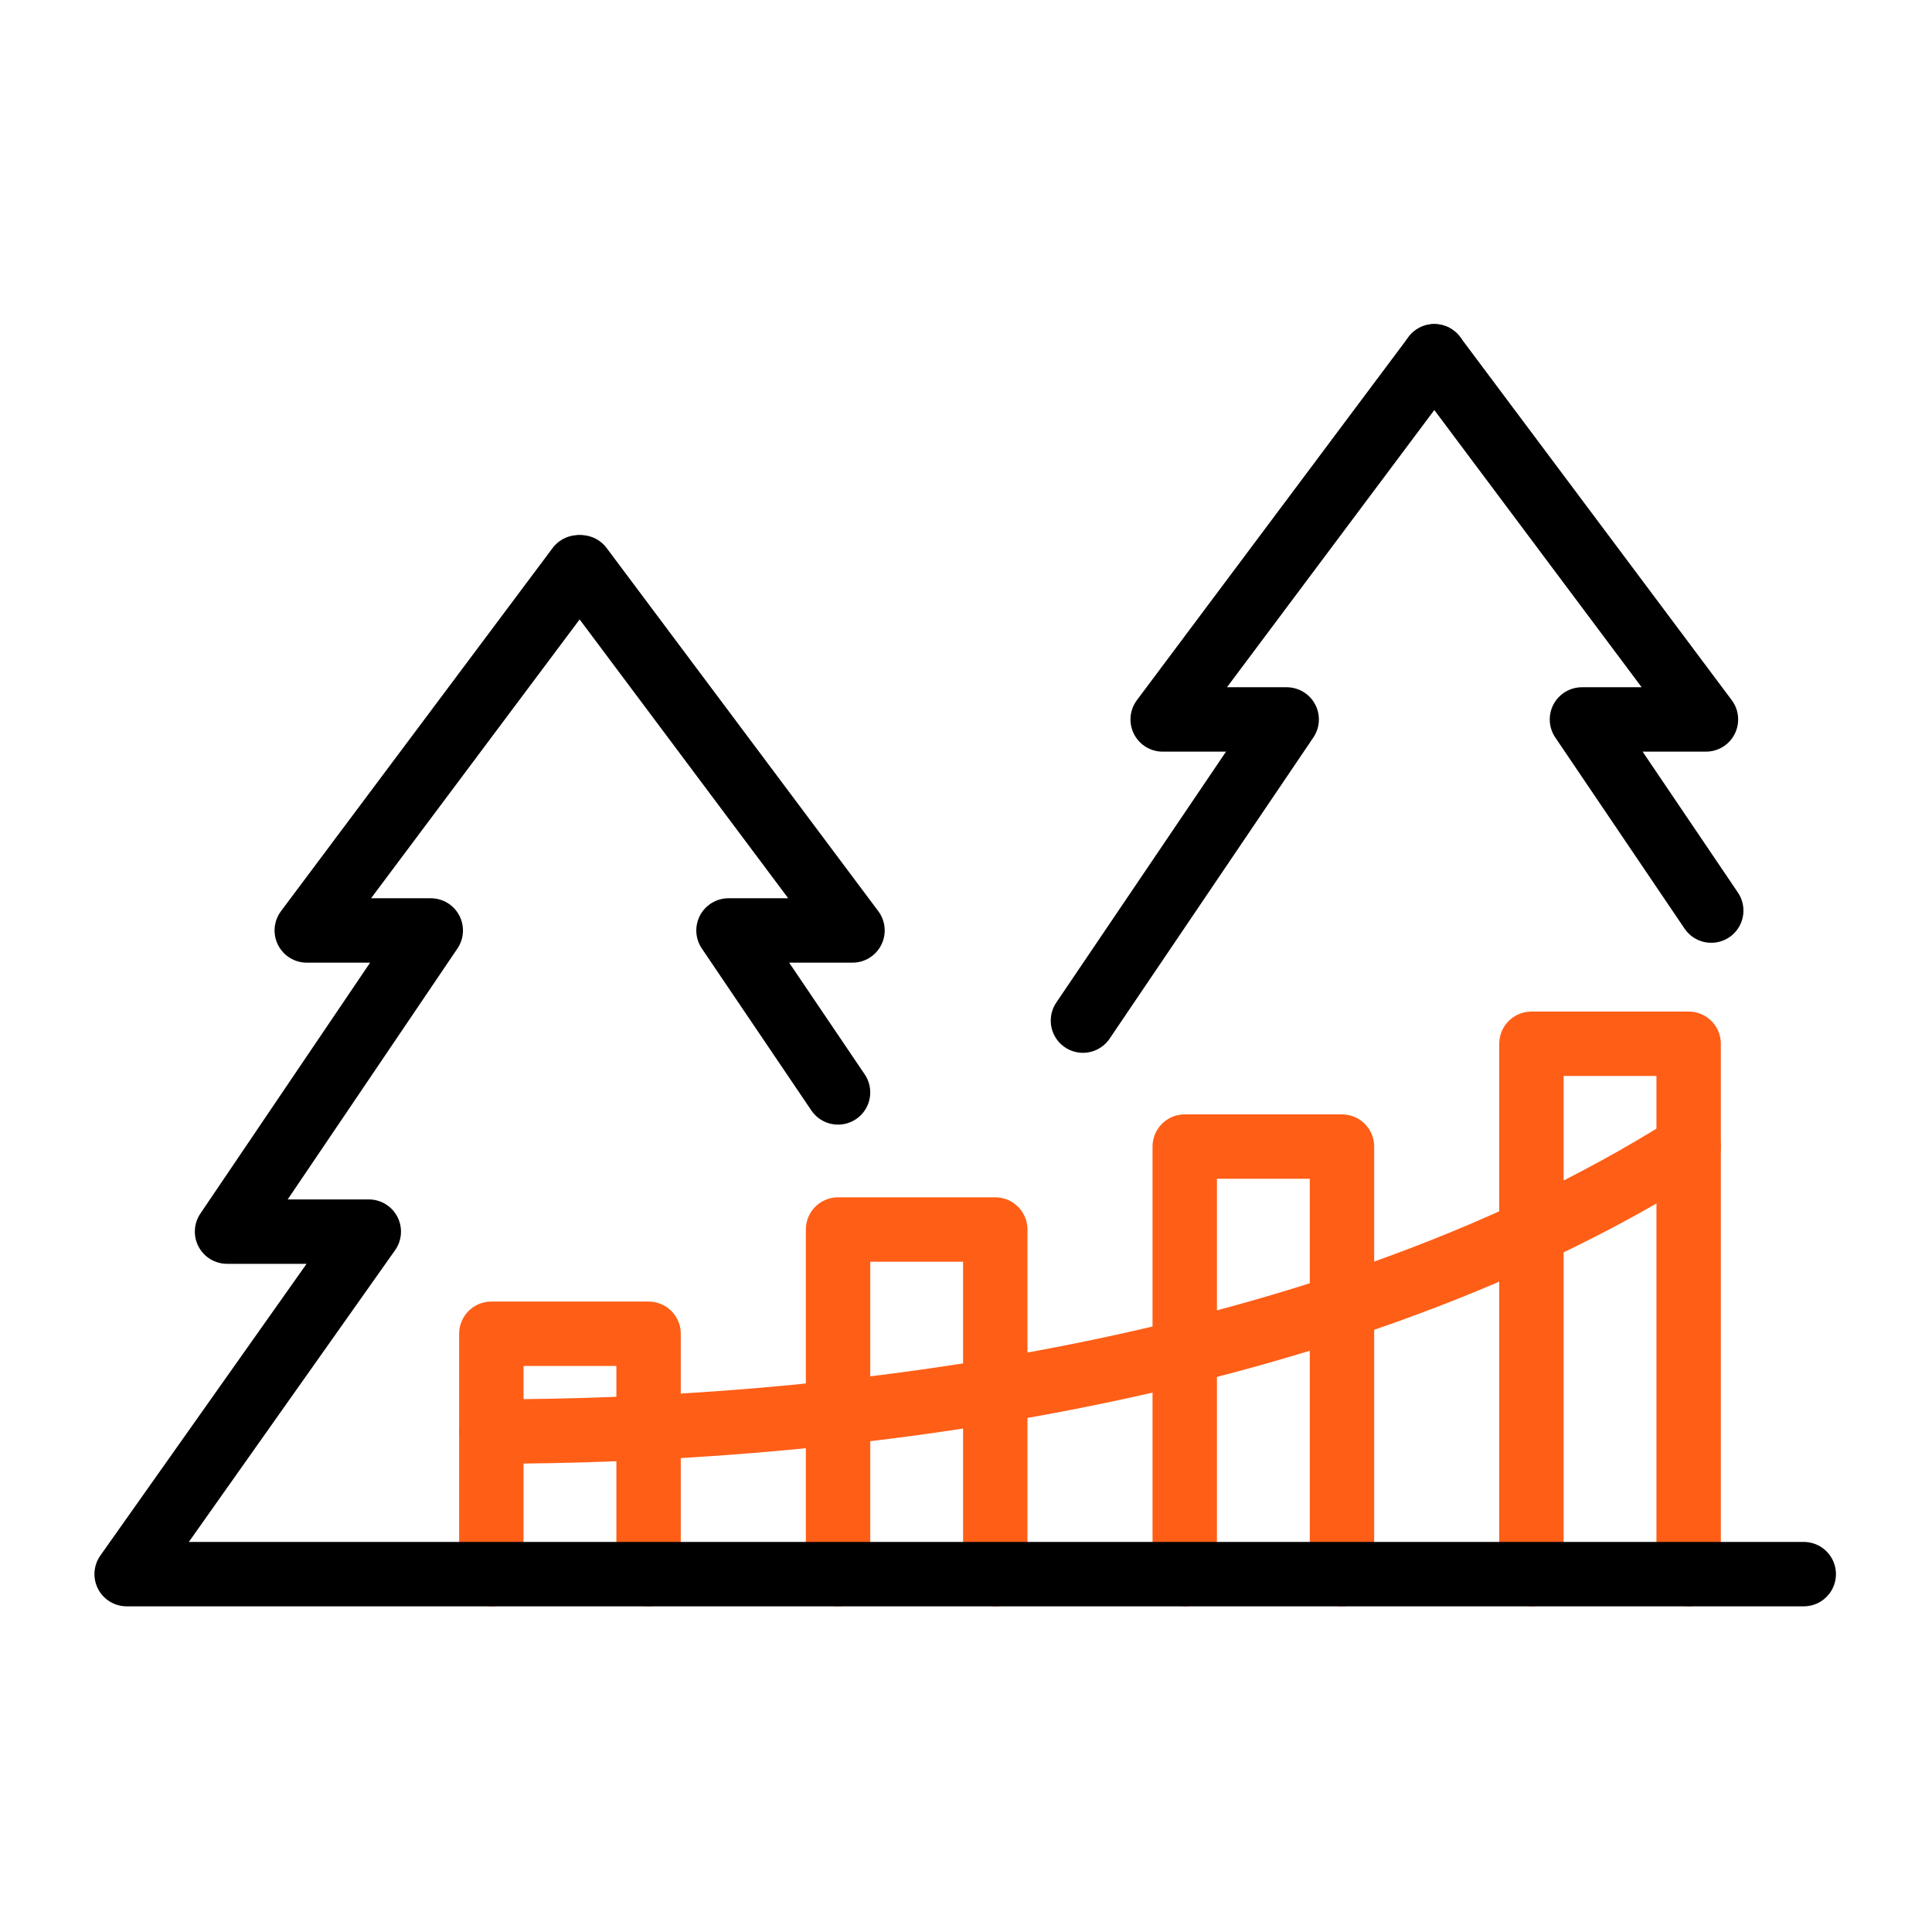
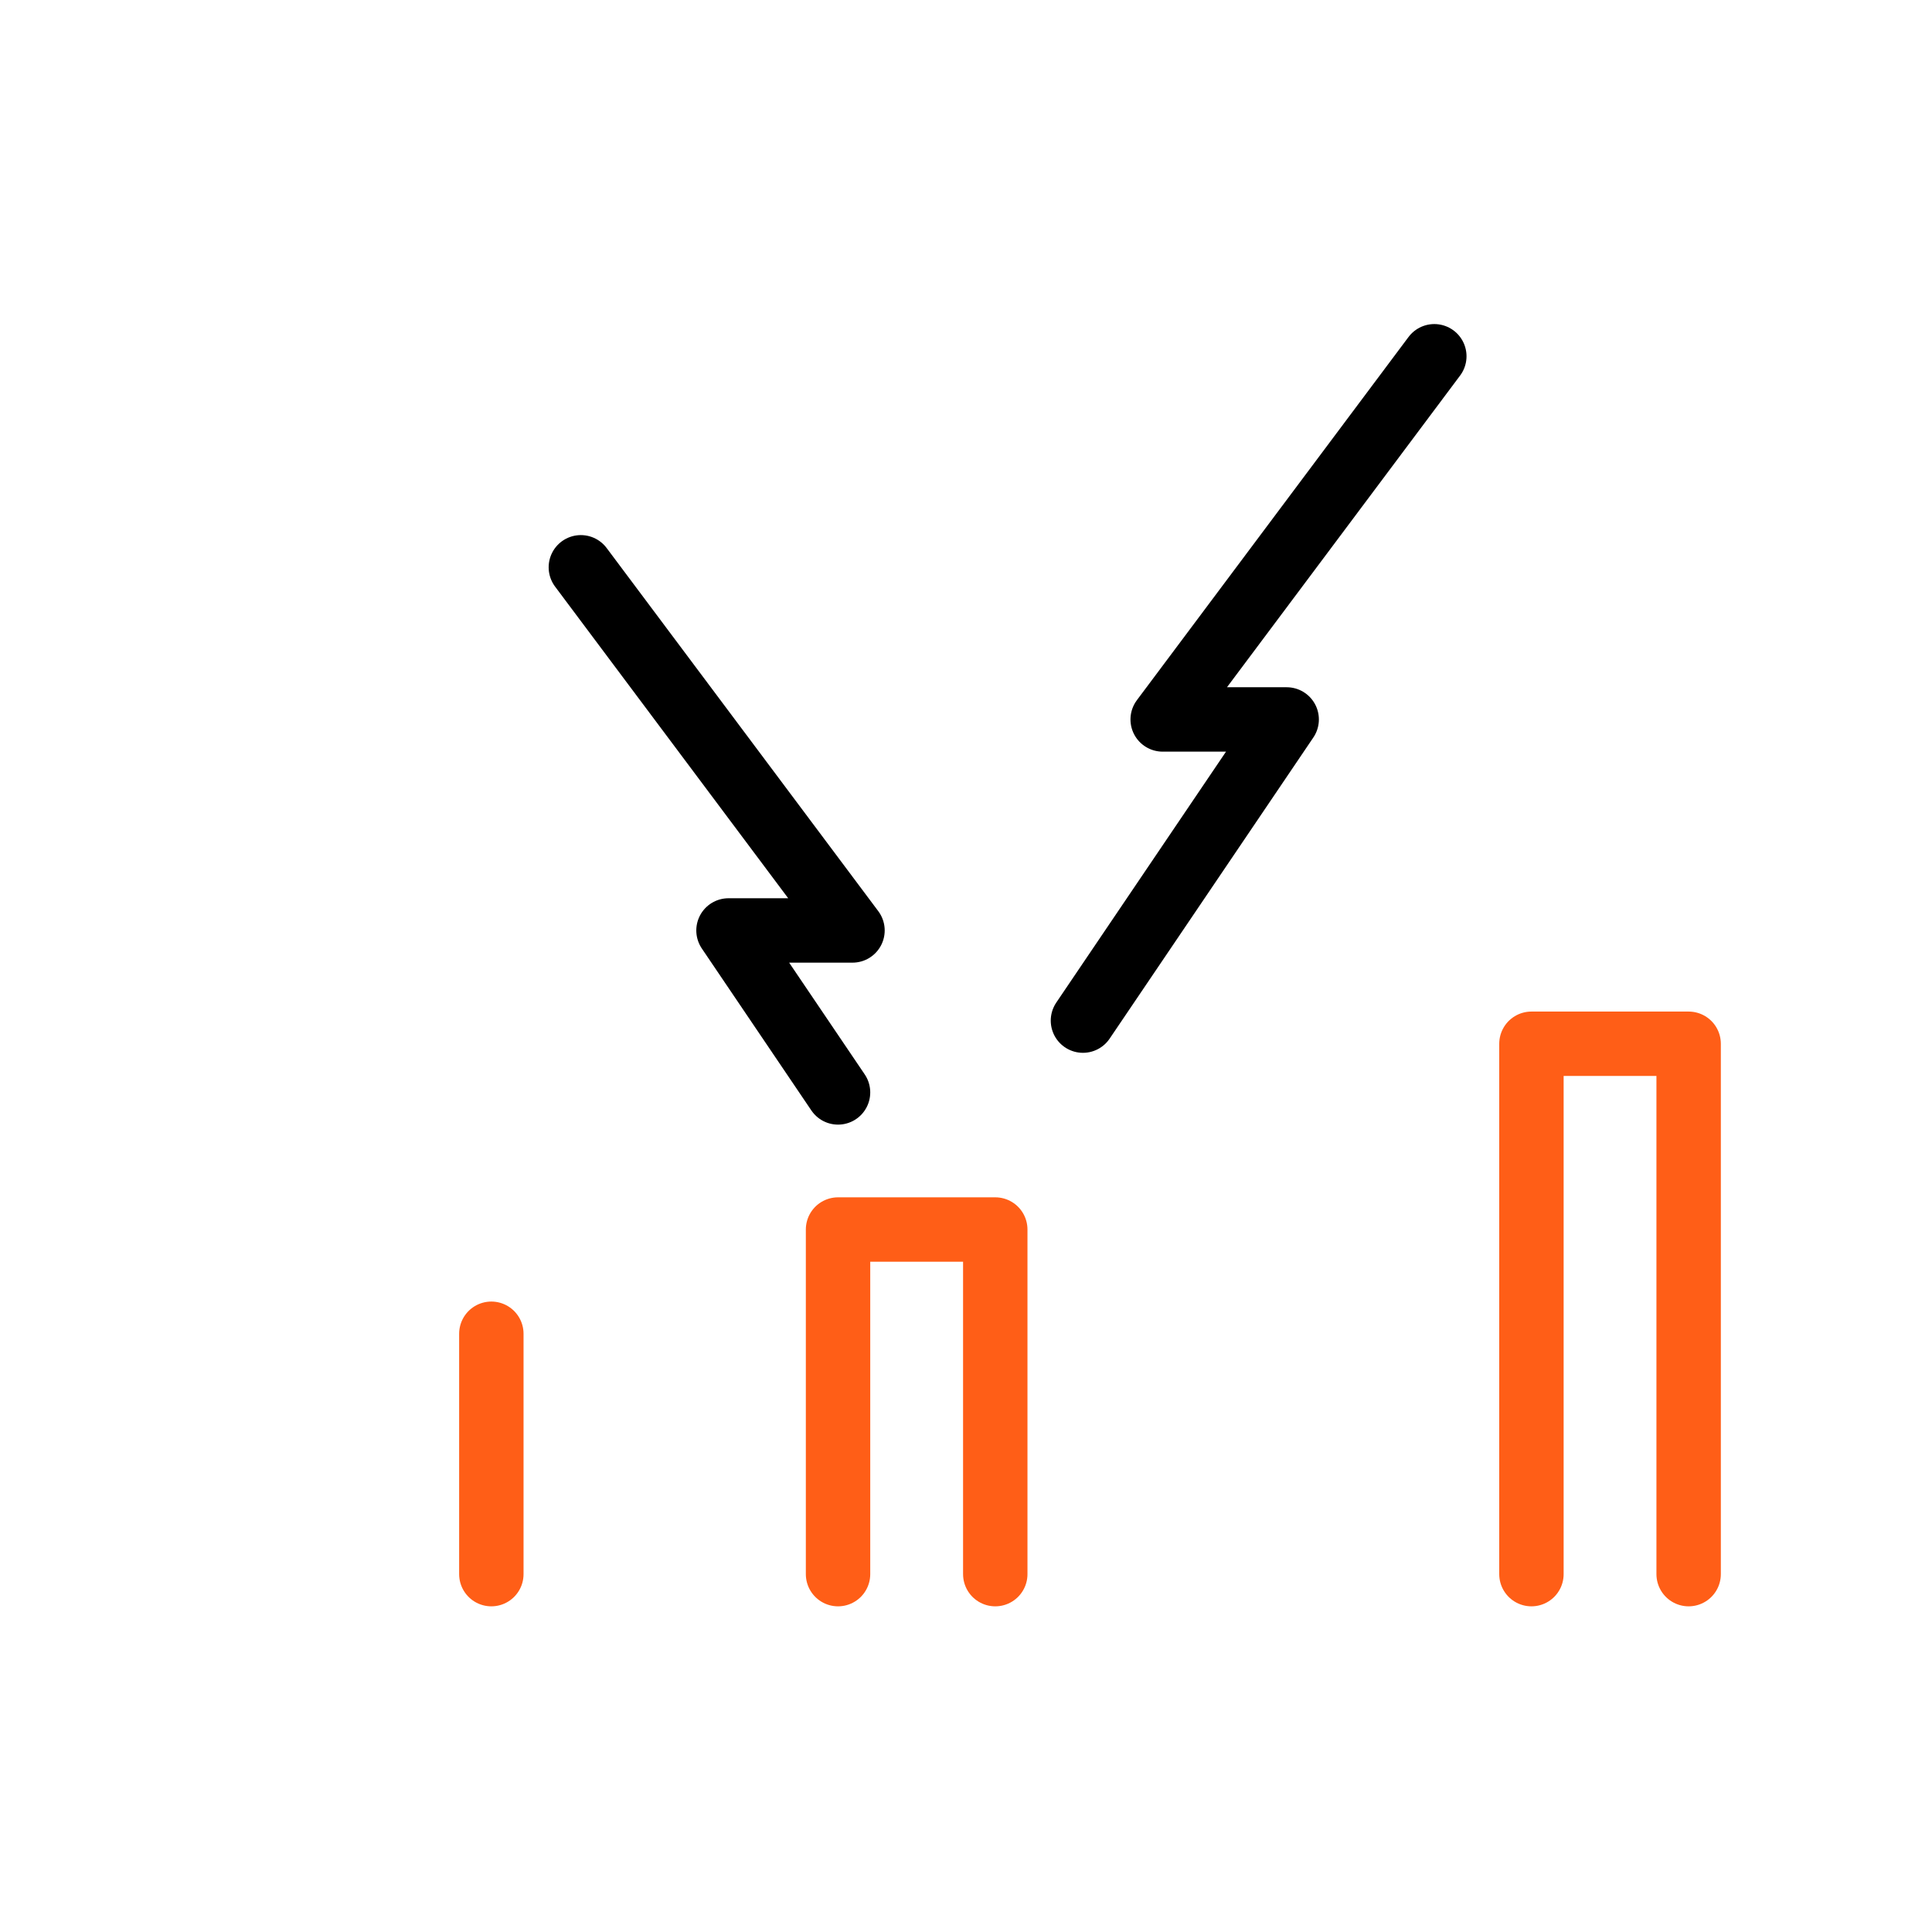
<svg xmlns="http://www.w3.org/2000/svg" width="100%" height="100%" viewBox="0 0 60 60" version="1.1" xml:space="preserve" style="fill-rule:evenodd;clip-rule:evenodd;stroke-linecap:round;stroke-linejoin:round;stroke-miterlimit:1.5;">
-   <rect id="las" x="0" y="0" width="59.95" height="59.95" style="fill:none;" />
-   <path d="M52.442,35.608c-11.748,7.42 -27.681,8.849 -37.183,8.849" style="fill:none;stroke:#ff5e17;stroke-width:2px;" />
  <path d="M47.56,48.886l-0,-16.471l4.882,0l0,16.471" style="fill:none;stroke:#ff5e17;stroke-width:2px;" />
-   <path d="M36.793,48.886l-0,-13.278l4.883,-0l-0,13.278" style="fill:none;stroke:#ff5e17;stroke-width:2px;" />
  <path d="M26.026,48.886l0,-10.702l4.883,-0l-0,10.702" style="fill:none;stroke:#ff5e17;stroke-width:2px;" />
-   <path d="M15.259,48.886l0,-7.465l4.883,-0l-0,7.465" style="fill:none;stroke:#ff5e17;stroke-width:2px;" />
-   <path d="M56.017,48.886l-52.084,0l7.52,-10.637l-4.402,0l6.327,-9.353l-3.851,0l8.436,-11.278" style="fill:none;stroke:#000;stroke-width:2px;" />
+   <path d="M15.259,48.886l0,-7.465l-0,7.465" style="fill:none;stroke:#ff5e17;stroke-width:2px;" />
  <path d="M26.026,33.926l-3.402,-5.03l3.851,0l-8.436,-11.278" style="fill:none;stroke:#000;stroke-width:2px;" />
-   <path d="M53.144,28.279l-4.015,-5.936l3.851,0l-8.436,-11.279" style="fill:none;stroke:#000;stroke-width:2px;" />
  <path d="M33.632,31.696l6.327,-9.353l-3.851,0l8.436,-11.279" style="fill:none;stroke:#000;stroke-width:2px;" />
</svg>